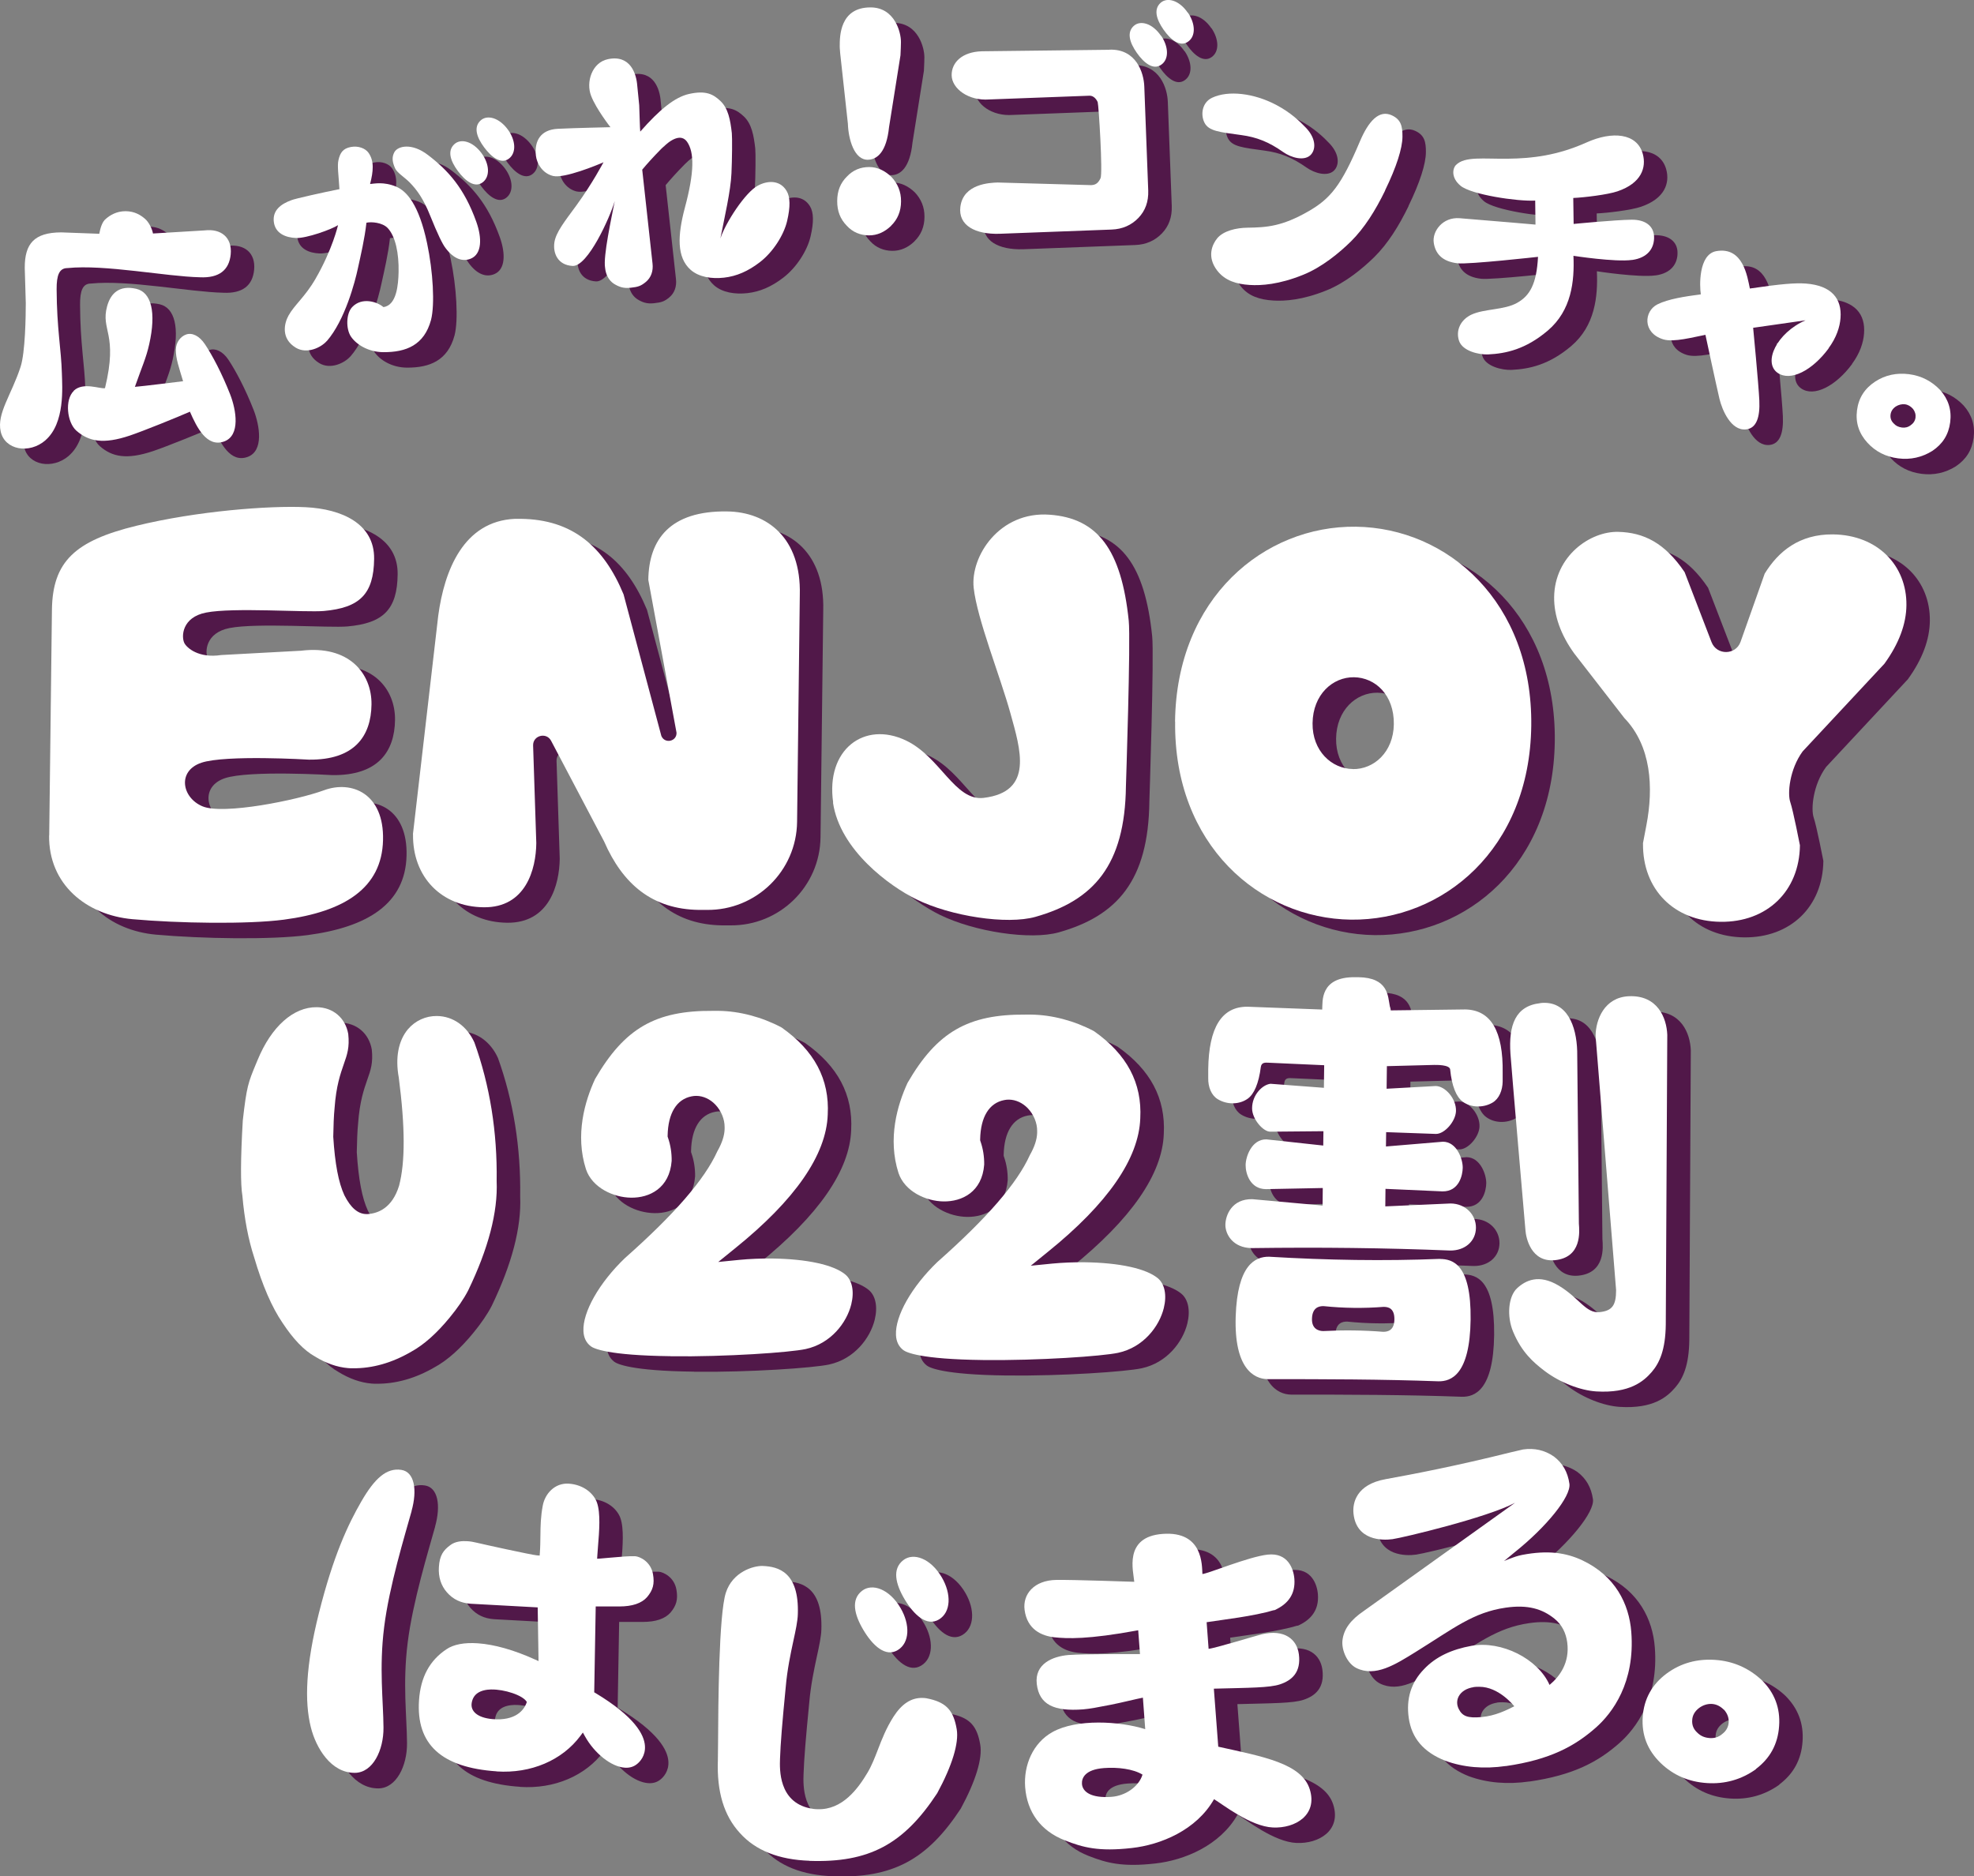
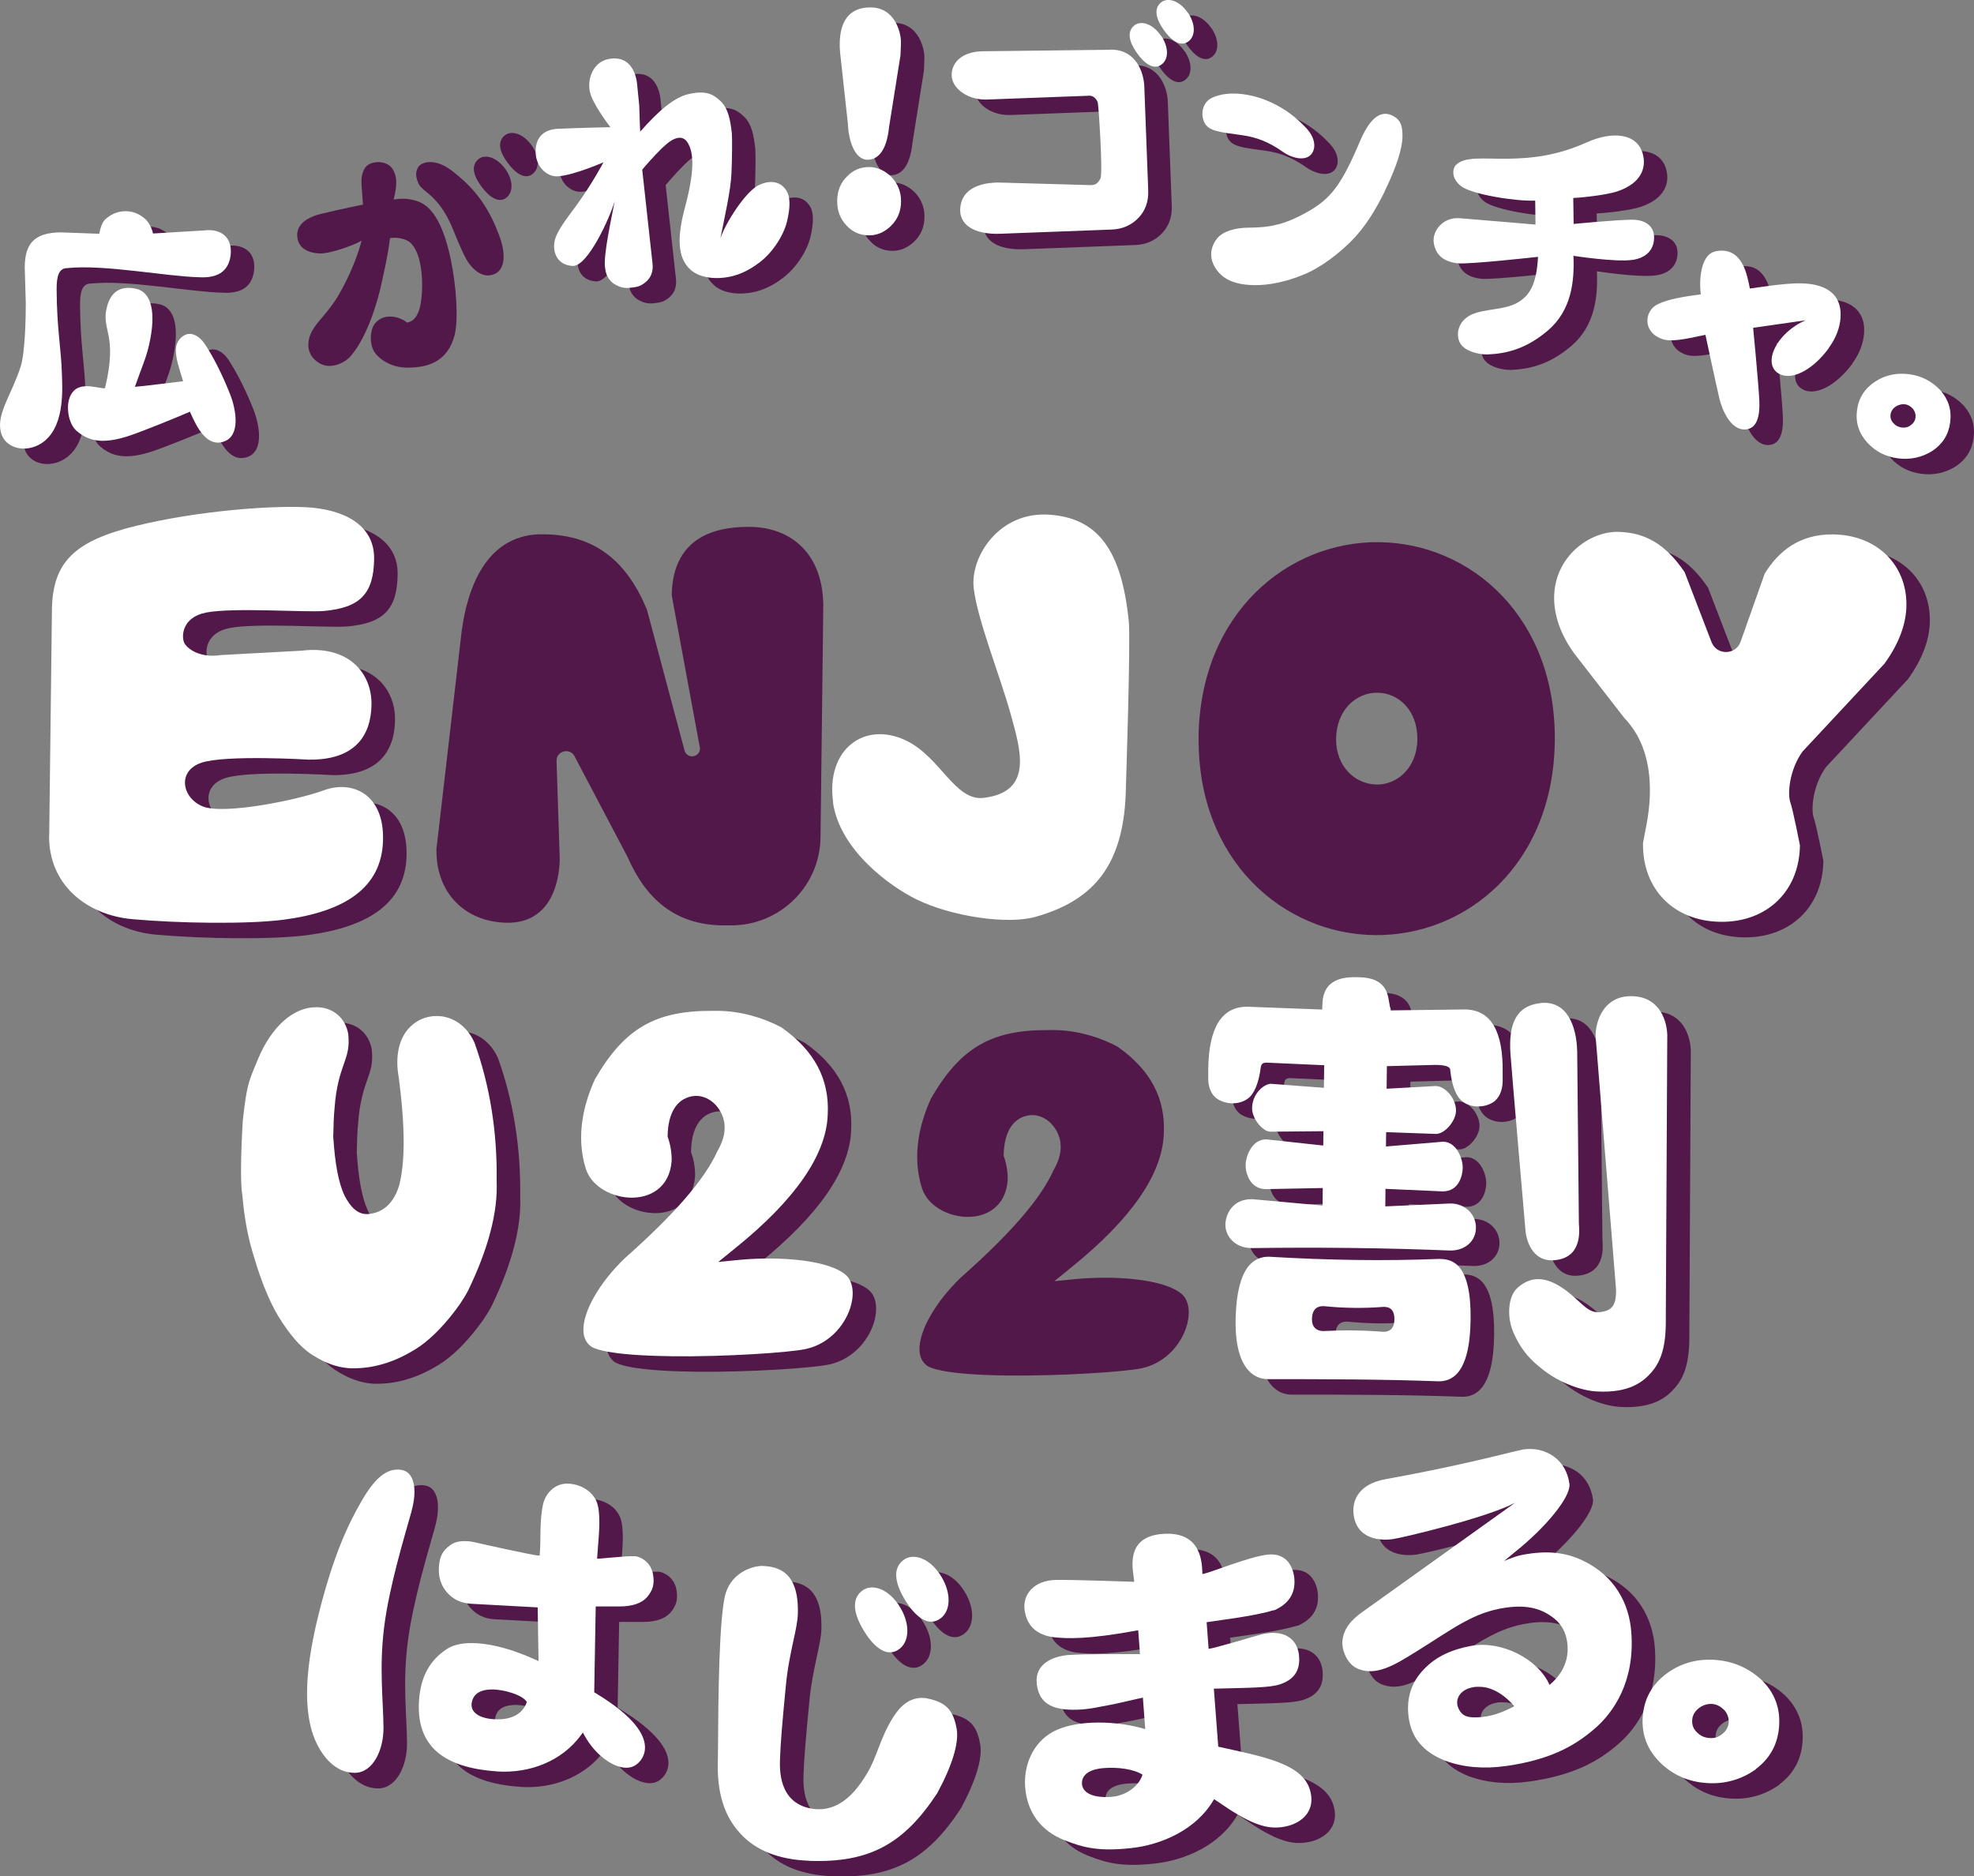
<svg xmlns="http://www.w3.org/2000/svg" id="_レイヤー_2" data-name="レイヤー 2" viewBox="0 0 210.58 200.17">
  <rect x="0" y="0" width="210.58" height="200.17" fill="#808080" stroke="none" />
  <defs>
    <style>
      .cls-1 {
        fill: #fff;
      }

      .cls-2 {
        fill: #511849;
      }
    </style>
  </defs>
  <g id="PC版">
    <g>
      <g>
        <path class="cls-2" d="m10.37,43.33c1.01-.96,2.81-.16,3.33-.27,1.43-5.89-.49-6.14.23-8.75.38-1.37,1.29-2.26,3.1-1.85,1.62.37,2.15,2.51,1.39,5.9-.33,1.49-.77,2.39-1.53,4.56.98-.08,4.21-.49,5.14-.6-.46-1.54-.78-2.42-.77-3.35,0-.8.51-1.44,1.11-1.64s1.39.14,1.99,1.04c.79,1.18,1.82,3.13,2.69,5.35.65,1.67,1.12,4.4-.65,5.03-1.83.65-2.9-1.48-3.64-3.18-1.24.55-4.96,2.06-6.42,2.55-2.8.94-4.37.64-5.7-.53-.98-.87-1.27-3.28-.26-4.25Zm-3.02,5.29c-1.74,1.5-4.35,1.04-4.78-.95s1.15-3.9,2.12-6.87c.51-1.55.56-5.49.56-6.82l-.11-3.75c-.01-2.6,1.02-3.78,3.9-3.79l4.05.15c.1-.51.27-1.26.71-1.6.41-.36,1.11-.81,2.09-.81s1.64.44,2.05.79c.44.36.78,1.07.88,1.59l5.5-.33c1.74-.21,2.96.73,2.79,2.55-.16,1.67-1.22,2.55-3.29,2.45-3.61-.08-10.14-1.39-14.13-.98-.87,0-1.16.76-1.15,2.27.02,4.19.49,6.39.56,8.95.04,1.46.35,5.33-1.76,7.15Z" />
        <path class="cls-2" d="m37.37,38.03c-.61.7-2.12,1.43-3.31.71-1.6-.97-1.24-2.58-.77-3.43.62-1.12,1.78-2.01,2.88-3.92,1.81-3.13,2.4-5.72,2.4-5.72-.7.46-3.36,1.41-4.47,1.37-1.12-.04-2.23-.49-2.38-1.72-.15-1.19.75-1.91,1.89-2.32.35-.15,3.51-.86,5.11-1.17-.09-1.52-.25-2.51-.1-3.12.18-.75.46-1.22,1.32-1.38.8-.15,1.56.15,1.89.63.61.88.51,1.95.16,3.32.44-.03,1.44-.28,2.8.29,1.1.47,2.41,1.9,3.28,6.03.64,3.02.84,6.55.42,8.18-.73,2.7-2.66,3.45-5.08,3.44-1.62-.01-2.9-.83-3.46-1.66-.56-.83-.52-2.47.13-3.15,1.05-1.11,2.7-.55,3.33,0,1.42-.18,1.59-2.4,1.62-3.75.04-1.98-.33-3.8-1.16-4.68-.57-.6-1.75-.69-2.27-.57-.19,1.71-.6,3.44-.91,4.86-.3,1.43-1.38,5.54-3.31,7.76Zm15.37-8.79c-.91.38-1.86,0-2.71-1.14-.31-.4-.83-1.45-1.65-3.49-.68-1.7-1.36-2.67-2.17-3.5-.52-.53-1.32-1.01-1.54-1.48-.3-.65-.4-1.21-.07-1.78.37-.62,1.84-.99,3.57.34,2.13,1.63,3.86,3.51,5.15,7.12.63,1.77.59,3.44-.58,3.93Zm1.16-11.22c.82,1.13.92,2.47.09,3.09-.83.62-1.85-.15-2.64-1.22-.79-1.07-1.14-2.14-.38-2.85.69-.65,1.98-.33,2.93.98Zm2.8-2.53c.82,1.13.92,2.47.09,3.09-.83.62-1.85-.15-2.64-1.22-.79-1.07-1.14-2.14-.38-2.85.69-.65,1.98-.33,2.93.98Z" />
        <path class="cls-2" d="m83.56,29.62c-1.26.97-2.49,1.5-3.82,1.65s-2.68-.06-3.56-.83c-1.51-1.33-1.4-3.7-.62-6.63,1.03-3.83,1.01-5.93.23-7.04-.61-.85-1.66-.34-2.75.76-.86.87-1.53,1.62-2.03,2.22l1.1,10.02c.09.77-.14,1.5-.74,1.98-.52.42-.8.51-1.62.6-.74.08-1.22-.09-1.78-.44-.56-.38-.85-1-.92-1.69-.22-1.22.69-5.37,1.03-7.12-.5,1.71-2.87,7.01-4.5,6.92-1.62-.09-2.1-1.41-1.94-2.5.16-1.09,1.1-2.25,2.35-3.96,1.71-2.35,2.89-4.6,2.89-4.6-.59.27-4.21,1.76-5.39,1.46-1.18-.3-1.73-1.39-1.82-2.16-.18-1.58.5-2.78,2.34-2.87,1.84-.09,5.61-.17,5.61-.17,0,0-1.52-1.94-2.06-3.34-.57-1.45.07-3.56,1.8-3.92,2.4-.5,3.03,1.58,3.12,2.82.03.36.14,1.41.21,2.1.03.72.07,2.5.11,2.81,2.09-2.38,3.71-3.69,5.22-4.02,1.78-.39,2.56.02,3.34.76.83.79,1.05,2.02,1.21,3.42.05.46.03,2.84-.04,4.29-.08,1.89-.73,4.64-1.18,6.95.55-1.69,2.66-4.93,4-5.64.98-.53,2.33-.65,3.06.56.4.66.41,1.71.06,3.21-.35,1.52-1.5,3.32-2.91,4.4Z" />
        <path class="cls-2" d="m97.56,25.74c-.68.66-1.48,1.03-2.38,1.02s-1.72-.34-2.34-1.02c-.7-.71-1.04-1.58-1.03-2.65,0-1.07.35-1.94,1.06-2.63.63-.66,1.42-.99,2.35-.99.88,0,1.67.38,2.37,1.05.67.71,1.04,1.58,1.03,2.61,0,1.07-.38,1.94-1.06,2.6Zm1-18.19l-1.22,7.67c-.27,2.63-1.25,3.42-2.2,3.47-1.53.09-2.14-2.24-2.19-3.84l-.82-7.5c-.05-.47-.05-.74-.05-.77,0-1.04,0-4.14,3.28-4.14,2.61,0,3.26,2.69,3.25,3.69,0,.07-.02,1.06-.05,1.42Z" />
        <path class="cls-2" d="m120.85,6.95c2.89-.11,3.68,2.49,3.73,3.93l.42,11.1c.04,1.18-.31,2.15-1.05,2.92-.74.77-1.7,1.2-2.86,1.24l-11.95.45c-2.59.08-4.43-.89-4.18-2.88.31-2.47,3.17-2.56,3.97-2.59l9.98.28c.46-.02.74-.19,1-.73.26-.54-.2-7.85-.3-8.12-.11-.27-.41-.7-.87-.69l-10.7.4c-2.21.17-3.99-1.15-4.01-2.58-.02-1.35,1.1-2.5,3.23-2.56l13.59-.16Zm5.53-1.48c.79,1.16.86,2.5,0,3.09-.85.6-1.85-.2-2.61-1.29-.76-1.09-1.08-2.17-.31-2.86.7-.63,1.99-.28,2.9,1.06Zm2.86-2.46c.79,1.16.86,2.5,0,3.09s-1.85-.2-2.61-1.29c-.76-1.09-1.08-2.17-.31-2.86.7-.63,1.99-.28,2.9,1.06Z" />
-         <path class="cls-2" d="m150.27,21.97c-1.06,2.18-2.23,4.03-3.65,5.44-1.22,1.2-3.1,2.77-5.14,3.58-2.53,1.02-4.43,1.15-5.67,1.07-1.4-.09-2.62-.45-3.46-1.53-1.13-1.47-.54-2.79,0-3.45.66-.79,2.02-1.12,3.26-1.13,2.01-.03,3.66-.13,6.49-1.76,2.34-1.35,3.49-2.76,5.46-7.42.93-2.21,2.07-3.44,3.43-2.8.96.45,1.13,1.15,1.12,2.28-.01,1.23-.63,3.21-1.86,5.73Zm-8.02-3.72c-.68.58-1.97.26-2.88-.38-1.5-1.06-2.81-1.58-4.45-1.8-2.34-.32-3.47-.42-3.93-1.32-.43-.85-.27-2.15.81-2.66,1.73-.82,4.47-.49,6.84.76,1.54.81,2.54,1.77,3.21,2.48,1.09,1.17,1.04,2.37.39,2.93Z" />
+         <path class="cls-2" d="m150.27,21.97Zm-8.02-3.72c-.68.58-1.97.26-2.88-.38-1.5-1.06-2.81-1.58-4.45-1.8-2.34-.32-3.47-.42-3.93-1.32-.43-.85-.27-2.15.81-2.66,1.73-.82,4.47-.49,6.84.76,1.54.81,2.54,1.77,3.21,2.48,1.09,1.17,1.04,2.37.39,2.93Z" />
        <path class="cls-2" d="m176.6,29.38c-1.81.25-6.25-.44-6.25-.44.12,2.71-.2,5.82-2.74,7.98-2.36,2-4.47,2.45-6.37,2.54-.99.04-2.72-.36-3.09-1.44-.39-1.13.18-2.29,1.35-2.82,1.37-.62,3.47-.47,4.84-1.24,1.38-.77,2.08-2.05,2.23-4.91,0,0-7.36.82-8.57.69-1.7-.19-2.38-1.07-2.55-2.18-.19-1.21.93-2.78,2.77-2.63,4.33.35,8.08.68,8.08.68l-.03-2.56c-1.93.1-6.83-.64-7.96-1.58-1.03-.85-.86-1.85-.49-2.22.94-.95,2.93-.63,5.57-.67,2.47-.03,5.2-.31,8.4-1.75,2.68-1.2,5.35-1,5.96,1.25.39,1.44-.14,3.11-2.7,3.98-1.05.36-3.57.66-4.72.71l.04,2.77s4.4-.43,6.17-.45c1.47-.02,2.36.66,2.41,1.78.05,1.27-.69,2.28-2.32,2.51Z" />
        <path class="cls-2" d="m197.58,38.83c-1.72,2.33-4.06,3.58-5.45,2.6-1.57-1.12-.07-4.27,2.99-5.6l-5.59.8s.58,6.01.66,7.77c.08,1.76-.3,2.96-1.43,3.07-1.61.16-2.54-2.09-2.82-3.25-.28-1.16-1.5-6.84-1.5-6.84-1.28.24-3.4.83-4.51.48-2.22-.69-2.05-3.01-.61-3.73,1.16-.58,2.93-.84,4.63-1.07-.14-.84-.27-4.28,1.66-4.61,2.85-.49,3.3,2.71,3.57,3.99,3.39-.5,4.85-.61,5.97-.53,2.74.21,3.86,1.6,3.7,3.68-.07.95-.43,2.08-1.28,3.23Z" />
        <path class="cls-2" d="m208.64,49.75c-1.1.69-2.33.97-3.65.8-1.33-.17-2.42-.73-3.28-1.67-.91-1-1.28-2.14-1.11-3.46.17-1.3.82-2.33,1.95-3.07,1.07-.69,2.27-.95,3.6-.78,1.33.17,2.44.76,3.33,1.7.86.97,1.23,2.1,1.06,3.43-.17,1.33-.82,2.33-1.9,3.05Zm-2.08-4.49c-.24-.27-.52-.44-.85-.48s-.68.05-.98.24c-.33.23-.5.51-.55.84-.05.36.05.68.32.95.24.27.52.4.89.45.33.04.64-.02.94-.25.29-.2.47-.48.51-.81s-.05-.65-.28-.95Z" />
        <g>
          <path class="cls-2" d="m88.87,200.16c-3.27-.11-5.77-1.1-7.43-2.96-1.7-1.85-2.47-4.39-2.35-7.77,0-.28.01-.94.02-1.85.02-4.09.08-13.68.83-16.01.72-2.24,2.95-2.89,3.92-2.86,1.69.06,3.91.65,3.76,5.14-.02.74-.23,1.73-.48,2.87-.29,1.35-.65,3.04-.81,4.9-.37,3.77-.56,6.07-.61,7.66-.04,1.13-.15,4.58,3.17,5.28.28.06.57.1.84.1,2.64.09,4.31-2.19,5.33-3.91.45-.76.77-1.59,1.11-2.47.43-1.12.88-2.27,1.65-3.48.89-1.39,1.91-2.05,3.12-2.01.26,0,.52.05.8.12,1.76.43,2.5,1.27,2.83,3.22.25,1.47-.49,3.89-2.08,6.82-3.59,5.47-7.29,7.44-13.64,7.22Zm9.71-26.96c1.03,1.76.99,3.71-.31,4.49-1.29.78-2.66-.48-3.65-2.14-.99-1.66-1.35-3.26-.15-4.19,1.08-.84,2.92-.2,4.11,1.84Zm4.4-3.27c1.03,1.76.99,3.71-.31,4.49s-2.66-.48-3.65-2.14c-.99-1.66-1.35-3.26-.15-4.19,1.08-.84,2.92-.2,4.11,1.84Z" />
          <path class="cls-2" d="m138.42,173.42c-2.19.66-5.41,1.01-7.19,1.29l.21,2.84c.6-.04,5.09-1.41,5.67-1.55,2.43-.57,3.75.53,3.96,2.13.25,1.93-.75,2.79-2.02,3.21-1.12.37-3.24.36-7.05.46l.47,6.19c4.84,1.07,8.89,1.79,9.76,4.54.86,2.74-1.53,4.19-3.93,4.08s-5.38-2.49-6.28-3.02c-1.88,3.31-5.7,4.87-8.78,5.21-3.54.4-5.21-.06-7.14-.82-2.59-1.01-4.03-3.03-4.23-5.68-.17-2.31.81-4.71,2.93-5.88,2.56-1.42,7.15-1.16,9.88-.3l-.25-3.36c-.55.1-2.32.54-3.39.75-1.32.26-2.33.45-3,.5-3.06.23-4.67-.48-4.93-2.71-.25-2.16,1.71-2.95,3.38-3.09,1.67-.13,7.63-.1,7.63-.1l-.19-2.54c-5.39,1-7.59.89-8.94.75-1.35-.15-2.9-.81-3.18-2.92-.22-1.68,1.02-3.17,3.39-3.2,1.76-.03,8.31.2,8.31.2-.08-1.08-1.18-4.8,3.03-5.11,4.34-.32,4.18,3.38,4.24,4.28.6-.04,4.94-1.85,6.96-2.07,2.17-.24,2.77,1.54,2.85,2.59.12,1.57-.62,2.67-2.15,3.35Zm-18.13,16.85c-2.04.15-2.4,1.07-2.36,1.69.06.84.96,1.54,3.15,1.38,1.51-.11,2.92-1.1,3.31-2.37-.99-.61-2.65-.81-4.11-.7Z" />
          <path class="cls-2" d="m189.82,190.39c-1.54,1.1-3.3,1.61-5.24,1.48-1.94-.13-3.58-.84-4.92-2.13-1.41-1.37-2.05-2.99-1.92-4.93.13-1.9.98-3.46,2.56-4.63,1.5-1.1,3.22-1.58,5.16-1.45,1.94.13,3.61.88,4.99,2.17,1.34,1.33,1.98,2.95,1.84,4.89-.13,1.94-.98,3.46-2.49,4.59Zm-3.42-6.34c-.37-.37-.79-.59-1.27-.62-.49-.03-.98.13-1.39.44-.46.36-.69.78-.72,1.27-.04.53.13.98.54,1.35.37.37.79.54,1.33.58.49.03.93-.08,1.35-.45.41-.31.64-.74.67-1.22s-.13-.93-.49-1.35Z" />
          <g>
            <path class="cls-2" d="m46.42,162.86c-.72,2.59-2.39,8.02-2.93,12.38-.55,4.36-.09,7.84-.07,10.72.02,2.41-1.13,4.81-3.05,4.83-2.57.02-4.16-2.69-4.7-4.86-.69-2.75-.55-6.57.86-12.18,1.55-6.17,3.11-9.46,4.53-11.92,1.42-2.46,2.69-3.6,4.26-3.36,1.4.21,1.73,2.12,1.09,4.4Z" />
            <path class="cls-2" d="m55.48,190.62c-5.89-.4-8.6-2.88-8.28-7.59.17-2.45,1.12-4.23,2.92-5.43.76-.52,1.91-.74,3.35-.64,1.75.12,3.85.71,6.08,1.72l.4.18-.09-5.73-7.15-.39c-1.05-.07-1.88-.47-2.53-1.21-.64-.73-.93-1.65-.86-2.71.08-1.26.49-1.79,1.2-2.32.54-.43,1.31-.47,1.86-.43.32.02.65.08.98.16.47.12,5.82,1.3,6.43,1.35l.28.02.02-.28c.05-.68.05-1.28.06-1.87.01-1.03.03-2,.25-3.18.23-1.24,1.26-2.44,2.78-2.34,1.62.11,2.67,1.09,3,2.01.4,1.13.25,3.04.11,4.72-.03.33-.05.65-.07.96l-.02.32.32-.02c.28-.02.64-.05,1.03-.09.97-.09,2.19-.19,2.71-.16.51.04,1.67.58,1.9,1.92.18,1.03,0,1.69-.63,2.44-.58.66-1.57,1-2.96,1h-2.52s-.16,9.16-.16,9.16l.14.08c4.2,2.53,5.19,4.45,5.27,5.62.08,1.07-.55,1.72-.83,1.94-.36.3-.81.44-1.32.4h0c-1.44-.1-3.23-1.51-4.26-3.37l-.21-.38-.26.35c-1.95,2.62-5.29,4.04-8.93,3.8Zm-.53-8.74c-1.29.03-1.98.52-2.13,1.44-.14.85.55,1.58,2.23,1.73,2.4.2,3.37-.92,3.65-1.83-.42-.74-2.46-1.36-3.75-1.33Z" />
          </g>
          <path class="cls-2" d="m163.16,190.05c-2.36.34-4.54.15-6.47-.56-2.31-.91-3.59-2.4-3.9-4.57-.29-2.04.25-3.78,1.62-5.19,1.28-1.36,2.99-2.12,5.07-2.5,3.2-.58,7.1,1.38,8.33,4.17,1.1-.91,2.16-2.38,1.89-4.51-.13-1.01-.55-1.9-1.37-2.56-1.28-1.03-2.82-1.52-5.21-1.17-3.45.5-5.51,2.19-9.57,4.71-2.21,1.37-4.33,2.72-6.34,1.73-.98-.48-1.61-1.92-1.49-2.96.14-1.19.86-2.17,2.29-3.14l16.12-11.53c-2.99,1.59-12,3.73-13.07,3.88-1.14.16-3.85.12-4.16-2.7-.13-1.15.28-3.13,3.42-3.7,2.92-.53,7.45-1.39,13.38-2.87l1.29-.3c1.21-.17,2.29.07,3.28.75.93.7,1.48,1.65,1.66,2.91.19,1.36-2.48,4.63-5.83,7.3l-1.15.95s1.06-.49,1.94-.66c2.71-.52,4.67-.25,6.44.59,3.47,1.65,4.97,4.61,5.2,7.63.42,5.4-2.01,8.66-3.82,10.24-2.2,1.93-4.83,3.39-9.57,4.07Zm-3.45-8.41c-.74.11-1.31.46-1.59.98-.22.42-.22.9,0,1.34.39.79.97,1,2.43.87,1.46-.13,2.62-.71,3.5-1.15,0,0-1.63-2.1-3.75-2.08-.2,0-.4,0-.59.03Z" />
        </g>
        <g>
          <g>
            <path class="cls-2" d="m7.76,90.79l.29-24.07c.06-5.18,2.49-7.38,8.97-8.97,6.48-1.59,14.28-2.18,18.11-1.99,3.83.19,7.34,1.75,7.29,5.51-.04,3.76-1.54,5.22-5.36,5.56-1.93.17-9.67-.4-12.57.17-2.57.5-2.66,2.57-2.31,3.26.26.5,1.51,1.64,3.93,1.27l8.51-.46c5.12-.63,7.56,2.43,7.52,5.73-.04,3.42-1.85,5.95-6.69,5.89,0,0-8.86-.54-11.46.33s-2.08,3.73.12,4.65c2.21.93,10.05-.64,12.98-1.72s6.41.33,6.28,5.33c-.12,5.12-4.14,7.63-10.57,8.48-3.88.51-11.25.39-16.16-.05-4.9-.44-8.96-3.7-8.89-8.94Z" />
            <path class="cls-2" d="m46.55,90.65l2.7-23.32c.65-4.83,2.7-10.08,8.18-10.33h.63c5.52.07,8.85,2.96,10.96,8.06l4.03,15.1c.36.87,1.65.6,1.62-.34l-3.01-16.3c.05-4.33,2.33-7.39,8.39-7.31,4.32.05,7.93,2.86,7.77,8.89l-.29,24.22c-.06,5.25-4.37,9.46-9.63,9.4h-.85c-4.96-.07-8.11-2.73-10.11-7.31l-5.65-10.73c-.5-.96-1.96-.57-1.92.51l.34,10.41c-.03,2.77-1.11,6.89-5.61,6.84s-7.6-3.22-7.54-7.78Z" />
-             <path class="cls-2" d="m91.38,87.26c-.81-5.61,3.29-8.75,7.77-6.61,3.67,1.75,5.21,6.48,8.28,6.12,5.39-.65,3.92-5.19,2.85-9.06-1.1-3.96-3.54-10.01-3.91-13.34-.37-3.35,2.73-8.21,8.11-7.81,5.11.37,7.65,3.72,8.43,11.31.22,2.08-.3,17.65-.3,17.65-.1,8.45-3.46,12.19-9.65,13.94-3.04.86-9.03-.06-12.71-1.87-2.83-1.39-8.15-5.25-8.89-10.32Z" />
            <path class="cls-2" d="m127.86,78.63c.16-13.21,9.53-20.91,19.28-20.79,9.79.12,18.88,8.03,18.72,21.24-.16,13.16-9.43,20.79-19.22,20.68-9.74-.12-18.93-7.97-18.77-21.13Zm18.97,5.07c2.26.03,4.33-1.83,4.37-4.79.04-3.13-1.99-4.98-4.25-5.01-2.26-.03-4.38,1.83-4.42,4.9-.04,2.96,2.04,4.87,4.3,4.89Z" />
            <path class="cls-2" d="m177.76,91.65l.37-1.94c.78-4.06.52-8.47-2.35-11.45l-5.34-6.88c-1.46-2.01-2.17-4.07-2.15-6.01.05-4.39,3.84-7.05,6.85-6.97,2.68.07,4.94,1.14,7.07,4.3l2.87,7.46c.55,1.43,2.59,1.41,3.1-.04l2.57-7.26c1.45-2.37,3.7-4.23,7.29-4.19,4.78.06,7.88,3.34,7.83,7.56-.02,1.99-.79,4.09-2.35,6.24l-8.72,9.35c-1.41,1.93-1.63,4.51-1.32,5.41.31.9,1.03,4.61,1.03,4.61-.06,4.9-3.52,8.22-8.47,8.16-4.96-.06-8.33-3.46-8.27-8.36Z" />
          </g>
          <g>
            <path class="cls-2" d="m166.82,108.66c2.87-.32,3.86,2.45,3.94,5.12l.18,18.41c.06.83.34,3.62-2.58,3.9-2.51.23-3.06-2.36-3.12-3.19,0,0-1.52-17.56-1.6-18.83-.21-3.06.53-5.11,3.18-5.4Zm13.55,3.4l-.16,30.88c-.03,2.69-.66,4.11-1.5,5.08-.86,1-2.33,2.29-5.92,2.07-1.7-.11-3.86-.94-5.5-2.18-1.21-.92-2.46-2.01-3.37-4.2-.68-1.63-.52-3.75.43-4.63.9-.83,2.32-1.55,4.45-.27,2.2,1.32,2.88,2.98,4.36,2.82,1.36-.14,1.75-.76,1.75-2.35l-2.19-27.14c.02-1.67.91-4.09,3.55-4.21,3.07-.13,4.03,2.31,4.1,4.12Zm-21.59-2.72l-7.91.1c0-.09-.03-.25-.1-.45-.21-1.05-.13-3.05-3.37-3.09h0c-.11,0-.21,0-.32,0-3.79-.05-3.47,2.62-3.52,3.45l-7.95-.3c-2.78-.03-4.15,2.22-4.21,6.67v.93c-.02.93.31,1.83,1.01,2.26,1,.61,2.3.59,3.19-.04.69-.48,1.19-1.64,1.41-3.39.07-.53.53-.46.76-.46l6,.27-.03,2.41-5.69-.43c-.87.09-1.98,1.2-1.97,2.63,0,1.13,1.17,2.47,1.92,2.48l5.69-.05-.02,1.53-6.07-.66c-1.57-.02-2.2,1.85-2.21,2.73-.01.93.49,2.56,2.15,2.58l6.08-.12-.02,1.87-7.51-.68c-2.17-.03-2.84,1.7-2.86,2.72s.84,2.47,2.79,2.5c7.26-.1,14.33-.02,21.18.26,1.61.02,2.75-1.01,2.76-2.43.01-1.38-1.09-2.57-2.7-2.59l-6.97.31.02-1.87,6.08.27c1.78.02,2.15-1.74,2.16-2.52.01-.93-.63-2.76-2.1-2.78l-6.09.51.02-1.53,5.31.19c.93.01,2.1-1.34,2.14-2.43.05-1.32-1.15-2.68-2.17-2.68l-5.23.29h0l.03-2.41,5.02-.13c.23,0,1.68-.04,1.73.49.17,1.75.65,2.92,1.33,3.42.87.65,2.18.7,3.19.11.71-.42,1.06-1.31,1.08-2.24v-.93c.07-4.45-1.25-6.74-4.03-6.77Zm-2.66,26.61c-5.96.24-12.03.14-18.23-.23-1.48-.02-3.38.86-3.56,6.37-.18,5.51,1.92,6.67,3.4,6.69,6.12,0,12.19.01,18.23.23,1.34.02,3.36-.68,3.43-6.6.07-5.92-1.92-6.44-3.27-6.45Zm-6.06,7.78c-2.11-.17-4.24-.19-6.39-.08-.52,0-1.26-.25-1.2-1.37.05-1.12.72-1.3,1.24-1.29,2.13.22,4.26.25,6.39.08.47,0,1.17.11,1.16,1.32-.01,1.21-.72,1.34-1.19,1.34Z" />
            <path class="cls-2" d="m40.16,147.62c-.18,0-.36,0-.54-.02-1.16-.1-2.35-.52-3.52-1.24-1.16-.65-2.3-1.84-3.44-3.57-1.14-1.66-2.16-4.01-3.04-7.01-.62-1.9-1.04-4.1-1.25-6.54-.21-1.24-.2-3.93.04-8.05.41-3.64.58-4.05,1.41-6.05l.18-.43c1.46-3.54,3.81-5.64,6.3-5.61,1.74.02,3.06,1.14,3.36,2.86.15,1.43-.11,2.18-.47,3.2-.36,1.04-.82,2.33-.99,4.71-.08.81-.12,1.85-.14,3.05.18,2.87.56,4.9,1.19,6.25.68,1.34,1.45,1.99,2.34,2,.04,0,.09,0,.13,0,1.13-.07,2.63-.65,3.36-3.02.67-2.53.65-6.29-.03-11.54-.39-2.13-.04-3.94.97-5.15.78-.92,1.91-1.44,3.11-1.42,1.71.02,3.2,1.08,3.99,2.83,1.64,4.56,2.45,9.55,2.37,14.78.14,3.31-.89,7.22-3.04,11.67-.46.89-1.13,1.87-1.98,2.9-1.37,1.67-2.74,2.89-4.07,3.62-2.07,1.21-4.17,1.8-6.25,1.78Z" />
            <path class="cls-2" d="m74.03,146.33c-6.74-.08-8.21-.83-8.51-1.06-.49-.38-.75-.91-.78-1.61-.1-2.02,1.67-5.15,4.42-7.79,5.28-4.67,8.51-8.4,9.86-11.39.5-.88.76-1.66.78-2.38v-.19c.01-.85-.36-1.76-1-2.43-.56-.58-1.28-.91-2-.92-.17,0-.35.01-.52.05-1.6.31-2.51,1.79-2.56,4.17v.13s.04.12.04.12c.27.78.4,1.61.39,2.46-.22,2.93-2.38,3.96-4.33,3.93s-4.15-1.07-4.81-3.03c-1.18-3.68-.12-7.27.97-9.63,3.14-5.41,6.44-7.32,12.58-7.27.22,0,.41,0,.61,0,2.23.03,4.61.66,6.7,1.77,3.52,2.48,5.13,5.53,4.93,9.3-.15,4.29-3.47,9.09-9.88,14.26l-1.8,1.46,2.31-.23c1.04-.1,2.26-.15,3.45-.14,3.7.05,6.55.67,7.8,1.71.73.61.97,1.8.63,3.18-.48,1.95-2.17,4.19-4.87,4.77-1.67.36-8.45.84-14.4.77Z" />
            <path class="cls-2" d="m107.38,146.74c-6.74-.08-8.21-.83-8.51-1.06-.49-.38-.75-.91-.78-1.61-.1-2.02,1.67-5.15,4.42-7.79,5.28-4.67,8.51-8.4,9.86-11.4.5-.88.76-1.66.78-2.38v-.19c.01-.85-.36-1.76-1-2.43-.56-.58-1.28-.91-2-.92-.17,0-.35.01-.52.05-1.6.31-2.51,1.79-2.56,4.17v.13s.04.12.04.12c.27.78.4,1.61.39,2.46-.22,2.93-2.38,3.96-4.33,3.93-1.89-.02-4.15-1.07-4.81-3.03-1.18-3.68-.12-7.27.97-9.63,3.14-5.41,6.44-7.32,12.58-7.27.22,0,.41,0,.61,0,2.23.03,4.61.66,6.7,1.77,3.52,2.48,5.13,5.53,4.93,9.3-.15,4.29-3.47,9.09-9.88,14.26l-1.8,1.46,2.31-.23c1.04-.1,2.26-.15,3.45-.14,3.7.05,6.55.67,7.8,1.71.73.61.97,1.8.63,3.18-.48,1.95-2.17,4.19-4.87,4.77-1.67.36-8.45.84-14.4.77Z" />
          </g>
        </g>
      </g>
      <g>
        <path class="cls-1" d="m7.87,41.68c1.01-.96,2.81-.16,3.33-.27,1.43-5.89-.49-6.14.23-8.75.38-1.37,1.29-2.26,3.1-1.85,1.62.37,2.15,2.51,1.39,5.9-.33,1.49-.77,2.39-1.53,4.56.98-.08,4.21-.49,5.14-.6-.46-1.54-.78-2.42-.77-3.35,0-.8.51-1.44,1.11-1.64.63-.21,1.39.14,1.99,1.04.79,1.18,1.82,3.13,2.69,5.35.65,1.67,1.12,4.4-.65,5.03-1.83.65-2.9-1.48-3.64-3.18-1.24.55-4.96,2.06-6.42,2.55-2.8.94-4.37.64-5.7-.53-.98-.87-1.27-3.28-.26-4.25Zm-3.02,5.29c-1.74,1.5-4.35,1.04-4.78-.95-.42-1.92,1.15-3.9,2.12-6.87.51-1.55.56-5.49.56-6.82l-.11-3.75c-.01-2.6,1.02-3.78,3.9-3.79l4.05.15c.1-.51.27-1.26.71-1.6.41-.36,1.11-.81,2.09-.81s1.64.44,2.05.79c.44.36.78,1.07.88,1.59l5.5-.33c1.74-.21,2.96.73,2.79,2.55-.16,1.67-1.22,2.55-3.29,2.45-3.61-.08-10.14-1.39-14.13-.98-.87,0-1.16.76-1.15,2.27.02,4.19.49,6.39.56,8.95.04,1.46.35,5.33-1.76,7.15Z" />
-         <path class="cls-1" d="m34.86,36.38c-.61.7-2.12,1.43-3.31.71-1.6-.97-1.24-2.58-.77-3.43.62-1.12,1.78-2.01,2.88-3.92,1.81-3.13,2.4-5.72,2.4-5.72-.7.46-3.36,1.41-4.47,1.37-1.12-.04-2.23-.49-2.38-1.72s.75-1.91,1.89-2.32c.35-.15,3.51-.86,5.11-1.17-.09-1.52-.25-2.51-.1-3.12.18-.75.46-1.22,1.32-1.38.8-.15,1.56.15,1.89.63.61.88.51,1.95.16,3.32.44-.03,1.44-.28,2.8.29,1.1.47,2.41,1.9,3.28,6.03.64,3.02.84,6.55.42,8.18-.73,2.7-2.66,3.45-5.08,3.44-1.62-.01-2.9-.83-3.46-1.66-.56-.83-.52-2.47.13-3.15,1.05-1.11,2.7-.55,3.33,0,1.42-.18,1.59-2.4,1.62-3.75.04-1.98-.33-3.8-1.16-4.68-.57-.6-1.75-.69-2.27-.57-.19,1.71-.6,3.44-.91,4.86-.3,1.43-1.38,5.54-3.31,7.76Zm15.37-8.79c-.91.38-1.86,0-2.71-1.14-.31-.4-.83-1.45-1.65-3.49-.68-1.7-1.36-2.67-2.17-3.5-.52-.53-1.32-1.01-1.54-1.48-.3-.65-.4-1.21-.07-1.78.37-.62,1.84-.99,3.57.34,2.13,1.63,3.86,3.51,5.15,7.12.63,1.77.59,3.44-.58,3.93Zm1.16-11.22c.82,1.13.92,2.47.09,3.09-.83.62-1.85-.15-2.64-1.22-.79-1.07-1.14-2.14-.38-2.85.69-.65,1.98-.33,2.93.98Zm2.8-2.53c.82,1.13.92,2.47.09,3.09-.83.62-1.85-.15-2.64-1.22-.79-1.07-1.14-2.14-.38-2.85.69-.65,1.98-.33,2.93.98Z" />
        <path class="cls-1" d="m81.06,27.97c-1.26.97-2.49,1.5-3.82,1.65-1.33.15-2.68-.06-3.56-.83-1.51-1.33-1.4-3.7-.62-6.63,1.03-3.83,1.01-5.93.23-7.04-.61-.85-1.66-.34-2.75.76-.86.87-1.53,1.62-2.03,2.22l1.1,10.02c.09.77-.14,1.5-.74,1.98-.52.42-.8.51-1.62.6-.74.08-1.22-.09-1.78-.44-.56-.38-.85-1-.92-1.69-.22-1.22.69-5.37,1.03-7.12-.5,1.71-2.87,7.01-4.5,6.92-1.62-.09-2.1-1.41-1.94-2.5.16-1.09,1.1-2.25,2.35-3.96,1.71-2.35,2.89-4.6,2.89-4.6-.59.27-4.21,1.76-5.39,1.46-1.18-.3-1.73-1.39-1.82-2.16-.18-1.58.5-2.78,2.34-2.87,1.84-.09,5.61-.17,5.61-.17,0,0-1.52-1.94-2.06-3.34-.57-1.45.07-3.56,1.8-3.92,2.4-.5,3.03,1.58,3.12,2.82.03.36.14,1.41.21,2.1.03.72.07,2.5.11,2.81,2.09-2.38,3.71-3.69,5.22-4.02,1.78-.39,2.56.02,3.34.76.83.79,1.05,2.02,1.21,3.42.05.46.03,2.84-.04,4.29-.08,1.89-.73,4.64-1.18,6.95.55-1.69,2.66-4.93,4-5.64.98-.53,2.33-.65,3.06.56.4.66.41,1.71.06,3.21s-1.5,3.32-2.91,4.4Z" />
        <path class="cls-1" d="m95.06,24.09c-.68.66-1.48,1.03-2.38,1.02s-1.72-.34-2.34-1.02c-.7-.71-1.04-1.58-1.03-2.65,0-1.07.35-1.94,1.06-2.63.63-.66,1.42-.99,2.35-.99.88,0,1.67.38,2.37,1.05.67.71,1.04,1.58,1.03,2.61,0,1.07-.38,1.94-1.06,2.6Zm1-18.19l-1.22,7.67c-.27,2.63-1.25,3.42-2.2,3.47-1.53.09-2.14-2.24-2.19-3.84l-.82-7.5c-.05-.47-.05-.74-.05-.77,0-1.04,0-4.14,3.28-4.14,2.61,0,3.26,2.69,3.25,3.69,0,.07-.02,1.06-.05,1.42Z" />
        <path class="cls-1" d="m118.34,5.3c2.89-.11,3.68,2.49,3.73,3.93l.42,11.1c.04,1.18-.31,2.15-1.05,2.92-.74.77-1.7,1.2-2.86,1.24l-11.95.45c-2.59.08-4.43-.89-4.18-2.88.31-2.47,3.17-2.56,3.97-2.59l9.98.28c.46-.02.74-.19,1-.73.26-.54-.2-7.85-.3-8.12-.11-.27-.41-.7-.87-.69l-10.7.4c-2.21.17-3.99-1.15-4.01-2.58-.02-1.35,1.1-2.5,3.23-2.56l13.59-.16Zm5.53-1.48c.79,1.16.86,2.5,0,3.09-.85.6-1.85-.2-2.61-1.29-.76-1.09-1.08-2.17-.31-2.86.7-.63,1.99-.28,2.9,1.06Zm2.86-2.46c.79,1.16.86,2.5,0,3.09-.85.6-1.85-.2-2.61-1.29-.76-1.09-1.08-2.17-.31-2.86.7-.63,1.99-.28,2.9,1.06Z" />
        <path class="cls-1" d="m147.77,20.31c-1.06,2.18-2.23,4.03-3.65,5.44-1.22,1.2-3.1,2.77-5.14,3.58-2.53,1.02-4.43,1.15-5.67,1.07-1.4-.09-2.62-.45-3.46-1.53-1.13-1.47-.54-2.79,0-3.45.66-.79,2.02-1.12,3.26-1.13,2.01-.03,3.66-.13,6.49-1.76,2.34-1.35,3.49-2.76,5.46-7.42.93-2.21,2.07-3.44,3.43-2.8.96.45,1.13,1.15,1.12,2.28-.01,1.23-.63,3.21-1.86,5.73Zm-8.02-3.72c-.68.58-1.97.26-2.88-.38-1.5-1.06-2.81-1.58-4.45-1.8-2.34-.32-3.47-.42-3.93-1.32-.43-.85-.27-2.15.81-2.66,1.73-.82,4.47-.49,6.84.76,1.54.81,2.54,1.77,3.21,2.48,1.09,1.17,1.04,2.37.39,2.93Z" />
        <path class="cls-1" d="m174.1,27.73c-1.81.25-6.25-.44-6.25-.44.12,2.71-.2,5.82-2.74,7.98-2.36,2-4.47,2.45-6.37,2.54-.99.04-2.72-.36-3.09-1.44-.39-1.13.18-2.29,1.35-2.82,1.37-.62,3.47-.47,4.84-1.24,1.38-.77,2.08-2.05,2.23-4.91,0,0-7.36.82-8.57.69-1.7-.19-2.38-1.07-2.55-2.18-.19-1.21.93-2.78,2.77-2.63,4.33.35,8.08.68,8.08.68l-.03-2.56c-1.93.1-6.83-.64-7.96-1.58-1.03-.85-.86-1.85-.49-2.22.94-.95,2.93-.63,5.57-.67,2.47-.03,5.2-.31,8.4-1.75,2.68-1.2,5.35-1,5.96,1.25.39,1.44-.14,3.11-2.7,3.98-1.05.36-3.57.66-4.72.71l.04,2.77s4.4-.43,6.17-.45c1.47-.02,2.36.66,2.41,1.78.05,1.27-.69,2.28-2.32,2.51Z" />
        <path class="cls-1" d="m195.07,37.17c-1.72,2.33-4.06,3.58-5.45,2.6-1.57-1.12-.07-4.27,2.99-5.6l-5.59.8s.58,6.01.66,7.77c.08,1.76-.3,2.96-1.43,3.07-1.61.16-2.54-2.09-2.82-3.25-.28-1.16-1.5-6.84-1.5-6.84-1.28.24-3.4.83-4.51.48-2.22-.69-2.05-3.01-.61-3.73,1.16-.58,2.93-.84,4.63-1.07-.14-.84-.27-4.28,1.66-4.61,2.85-.49,3.3,2.71,3.57,3.99,3.39-.5,4.85-.61,5.97-.53,2.74.21,3.86,1.6,3.7,3.68-.07.95-.43,2.08-1.28,3.23Z" />
        <path class="cls-1" d="m206.14,48.1c-1.1.69-2.33.97-3.65.8-1.33-.17-2.42-.73-3.28-1.67-.91-1-1.28-2.14-1.11-3.46s.82-2.33,1.95-3.07c1.07-.69,2.27-.95,3.6-.78,1.33.17,2.44.76,3.33,1.7.86.97,1.23,2.1,1.06,3.43-.17,1.33-.82,2.33-1.9,3.05Zm-2.08-4.49c-.24-.27-.52-.44-.85-.48s-.68.05-.98.24c-.33.23-.5.51-.55.84-.05.36.05.68.32.95.24.27.52.4.89.45.33.04.64-.02.94-.25.29-.2.47-.48.51-.81s-.05-.65-.28-.95Z" />
        <g>
          <path class="cls-1" d="m86.36,198.51c-3.27-.11-5.77-1.1-7.43-2.96-1.7-1.85-2.47-4.39-2.35-7.77,0-.28.01-.94.02-1.85.02-4.09.08-13.68.83-16.01.72-2.24,2.95-2.89,3.92-2.86,1.69.06,3.91.65,3.76,5.14-.02.74-.23,1.73-.48,2.87-.29,1.35-.65,3.04-.81,4.9-.37,3.77-.56,6.07-.61,7.66-.04,1.13-.15,4.58,3.17,5.28.28.06.57.1.84.1,2.64.09,4.31-2.19,5.33-3.91.45-.76.77-1.59,1.11-2.47.43-1.12.88-2.27,1.65-3.48.89-1.39,1.91-2.05,3.12-2.01.26,0,.52.05.8.12,1.76.43,2.5,1.27,2.83,3.22.25,1.47-.49,3.89-2.08,6.82-3.59,5.47-7.29,7.44-13.64,7.22Zm9.71-26.96c1.03,1.76.99,3.71-.31,4.49s-2.66-.48-3.65-2.14c-.99-1.66-1.35-3.26-.15-4.19,1.08-.84,2.92-.2,4.11,1.84Zm4.4-3.27c1.03,1.76.99,3.71-.31,4.49-1.29.78-2.66-.48-3.65-2.14s-1.35-3.26-.15-4.19c1.08-.84,2.92-.2,4.11,1.84Z" />
          <path class="cls-1" d="m135.91,171.77c-2.19.66-5.41,1.01-7.19,1.29l.21,2.84c.6-.04,5.09-1.41,5.67-1.55,2.43-.57,3.75.53,3.96,2.13.25,1.93-.75,2.79-2.02,3.21-1.12.37-3.24.36-7.05.46l.47,6.19c4.84,1.07,8.89,1.79,9.76,4.54.86,2.74-1.53,4.19-3.93,4.08-2.4-.11-5.38-2.49-6.28-3.02-1.88,3.31-5.7,4.87-8.78,5.21-3.54.4-5.21-.06-7.14-.82-2.59-1.01-4.03-3.03-4.23-5.68-.17-2.31.81-4.71,2.93-5.88,2.56-1.42,7.15-1.16,9.88-.3l-.25-3.36c-.55.1-2.32.54-3.39.75-1.32.26-2.33.45-3,.5-3.06.23-4.67-.48-4.93-2.71-.25-2.16,1.71-2.95,3.38-3.09,1.67-.13,7.63-.1,7.63-.1l-.19-2.54c-5.39,1-7.59.89-8.94.75-1.35-.15-2.9-.81-3.18-2.92-.22-1.68,1.02-3.17,3.39-3.2,1.76-.03,8.31.2,8.31.2-.08-1.08-1.18-4.8,3.03-5.11,4.34-.32,4.18,3.38,4.24,4.28.6-.04,4.94-1.85,6.96-2.07,2.17-.24,2.77,1.54,2.85,2.59.12,1.57-.62,2.67-2.15,3.35Zm-18.13,16.85c-2.04.15-2.4,1.07-2.36,1.69.06.84.96,1.54,3.15,1.38,1.51-.11,2.92-1.1,3.31-2.37-.99-.61-2.65-.81-4.11-.7Z" />
          <path class="cls-1" d="m187.32,188.74c-1.54,1.1-3.3,1.61-5.24,1.48-1.94-.13-3.58-.84-4.92-2.13-1.41-1.37-2.05-2.99-1.92-4.93.13-1.9.98-3.46,2.56-4.63,1.5-1.1,3.22-1.58,5.16-1.45,1.94.13,3.61.88,4.99,2.17,1.34,1.33,1.98,2.95,1.84,4.89-.13,1.94-.98,3.46-2.49,4.59Zm-3.42-6.34c-.37-.37-.79-.59-1.27-.62-.49-.03-.98.13-1.39.44-.46.36-.69.78-.72,1.27-.04.53.13.98.54,1.35.37.37.79.54,1.33.58.49.03.93-.08,1.35-.45.41-.31.64-.74.67-1.22.03-.48-.13-.93-.49-1.35Z" />
          <g>
            <path class="cls-1" d="m43.91,161.2c-.72,2.59-2.39,8.02-2.93,12.38-.55,4.36-.09,7.84-.07,10.72.02,2.41-1.13,4.81-3.05,4.83-2.57.02-4.16-2.69-4.7-4.86-.69-2.75-.55-6.57.86-12.18,1.55-6.17,3.11-9.46,4.53-11.92,1.42-2.46,2.69-3.6,4.26-3.36,1.4.21,1.73,2.12,1.09,4.4Z" />
            <path class="cls-1" d="m52.98,188.97c-5.89-.4-8.6-2.88-8.28-7.59.17-2.45,1.12-4.23,2.92-5.43.76-.52,1.91-.74,3.35-.64,1.75.12,3.85.71,6.08,1.72l.4.18-.09-5.73-7.15-.39c-1.05-.07-1.88-.47-2.53-1.21-.64-.73-.93-1.65-.86-2.71.08-1.26.49-1.79,1.2-2.32.54-.43,1.31-.47,1.86-.43.32.02.65.08.98.16.47.12,5.82,1.3,6.43,1.35l.28.02.02-.28c.05-.68.05-1.28.06-1.87.01-1.03.03-2,.25-3.18.23-1.24,1.26-2.44,2.78-2.34,1.62.11,2.67,1.09,3,2.01.4,1.13.25,3.04.11,4.72-.03.33-.05.65-.07.96l-.02.32.32-.02c.28-.02.64-.05,1.03-.09.97-.09,2.19-.19,2.71-.16.51.04,1.67.58,1.9,1.92.18,1.03,0,1.69-.63,2.44-.58.66-1.57,1-2.96,1h-2.52s-.16,9.16-.16,9.16l.14.08c4.2,2.53,5.19,4.45,5.27,5.62.08,1.07-.55,1.72-.83,1.94-.36.3-.81.44-1.32.4h0c-1.44-.1-3.23-1.51-4.26-3.37l-.21-.38-.26.35c-1.95,2.62-5.29,4.04-8.93,3.8Zm-.53-8.74c-1.29.03-1.98.52-2.13,1.44-.14.85.55,1.58,2.23,1.73,2.4.2,3.37-.92,3.65-1.83-.42-.74-2.46-1.36-3.75-1.33Z" />
          </g>
          <path class="cls-1" d="m160.65,188.4c-2.36.34-4.54.15-6.47-.56-2.31-.91-3.59-2.4-3.9-4.57-.29-2.04.25-3.78,1.62-5.19,1.28-1.36,2.99-2.12,5.07-2.5,3.2-.58,7.1,1.38,8.33,4.17,1.1-.91,2.16-2.38,1.89-4.51-.13-1.01-.55-1.9-1.37-2.56-1.28-1.03-2.82-1.52-5.21-1.17-3.45.5-5.51,2.19-9.57,4.71-2.21,1.37-4.33,2.72-6.34,1.73-.98-.48-1.61-1.92-1.49-2.96.14-1.19.86-2.17,2.29-3.14l16.12-11.53c-2.99,1.59-12,3.73-13.07,3.88-1.14.16-3.85.12-4.16-2.7-.13-1.15.28-3.13,3.42-3.7,2.92-.53,7.45-1.39,13.38-2.87l1.29-.3c1.21-.17,2.29.07,3.28.75.93.7,1.48,1.65,1.66,2.91.19,1.36-2.48,4.63-5.83,7.3l-1.15.95s1.06-.49,1.94-.66c2.71-.52,4.67-.25,6.44.59,3.47,1.65,4.97,4.61,5.2,7.63.42,5.4-2.01,8.66-3.82,10.24-2.2,1.93-4.83,3.39-9.57,4.07Zm-3.45-8.41c-.74.11-1.31.46-1.59.98-.22.42-.22.9,0,1.34.39.79.97,1,2.43.87,1.46-.13,2.62-.71,3.5-1.15,0,0-1.63-2.1-3.75-2.08-.2,0-.4,0-.59.03Z" />
        </g>
        <g>
          <g>
            <path class="cls-1" d="m5.25,89.14l.29-24.07c.06-5.18,2.49-7.38,8.97-8.97,6.48-1.59,14.28-2.18,18.11-1.99,3.83.19,7.34,1.75,7.29,5.51-.04,3.76-1.54,5.22-5.36,5.56-1.93.17-9.67-.4-12.57.17-2.57.5-2.66,2.57-2.31,3.26.26.5,1.51,1.64,3.93,1.27l8.51-.46c5.12-.63,7.56,2.43,7.52,5.73-.04,3.42-1.85,5.95-6.69,5.89,0,0-8.86-.54-11.46.33-2.6.88-2.08,3.73.12,4.65,2.21.93,10.05-.64,12.98-1.72,2.92-1.07,6.41.33,6.28,5.33-.12,5.12-4.14,7.63-10.57,8.48-3.88.51-11.25.39-16.16-.05-4.9-.44-8.96-3.7-8.89-8.94Z" />
-             <path class="cls-1" d="m44.05,89l2.7-23.32c.65-4.83,2.7-10.08,8.18-10.33h.63c5.52.07,8.85,2.96,10.96,8.06l4.03,15.1c.36.87,1.65.6,1.62-.34l-3.01-16.3c.05-4.33,2.33-7.39,8.39-7.31,4.32.05,7.93,2.86,7.77,8.89l-.29,24.22c-.06,5.25-4.37,9.46-9.63,9.4h-.85c-4.96-.07-8.11-2.73-10.11-7.31l-5.65-10.73c-.5-.96-1.96-.57-1.92.51l.34,10.41c-.03,2.77-1.11,6.89-5.61,6.84-4.5-.05-7.6-3.22-7.54-7.78Z" />
            <path class="cls-1" d="m88.88,85.61c-.81-5.61,3.29-8.75,7.77-6.61,3.67,1.75,5.21,6.48,8.28,6.12,5.39-.65,3.92-5.19,2.85-9.06-1.1-3.96-3.54-10.01-3.91-13.34-.37-3.35,2.73-8.21,8.11-7.81,5.11.37,7.65,3.72,8.43,11.31.22,2.08-.3,17.65-.3,17.65-.1,8.45-3.46,12.19-9.65,13.94-3.04.86-9.03-.06-12.71-1.87-2.83-1.39-8.15-5.25-8.89-10.32Z" />
-             <path class="cls-1" d="m125.35,76.98c.16-13.21,9.53-20.91,19.28-20.79,9.79.12,18.88,8.03,18.72,21.24-.16,13.16-9.43,20.79-19.22,20.68-9.74-.12-18.93-7.97-18.77-21.13Zm18.97,5.07c2.26.03,4.33-1.83,4.37-4.79.04-3.13-1.99-4.98-4.25-5.01-2.26-.03-4.38,1.83-4.42,4.9-.04,2.96,2.04,4.87,4.3,4.89Z" />
            <path class="cls-1" d="m175.26,89.99l.37-1.94c.78-4.06.52-8.47-2.35-11.45l-5.34-6.88c-1.46-2.01-2.17-4.07-2.15-6.01.05-4.39,3.84-7.05,6.85-6.97,2.68.07,4.94,1.14,7.07,4.3l2.87,7.46c.55,1.43,2.59,1.41,3.1-.04l2.57-7.26c1.45-2.37,3.7-4.23,7.29-4.19,4.78.06,7.88,3.34,7.83,7.56-.02,1.99-.79,4.09-2.35,6.24l-8.72,9.35c-1.41,1.93-1.63,4.51-1.32,5.41.31.9,1.03,4.61,1.03,4.61-.06,4.9-3.52,8.22-8.47,8.16-4.96-.06-8.33-3.46-8.27-8.36Z" />
          </g>
          <g>
            <path class="cls-1" d="m164.31,107.01c2.87-.32,3.86,2.45,3.94,5.12l.18,18.41c.06.83.34,3.62-2.58,3.9-2.51.23-3.06-2.36-3.12-3.19,0,0-1.52-17.56-1.6-18.83-.21-3.06.53-5.11,3.18-5.4Zm13.55,3.4l-.16,30.88c-.03,2.69-.66,4.11-1.5,5.08s-2.33,2.29-5.92,2.07c-1.7-.11-3.86-.94-5.5-2.18-1.21-.92-2.46-2.01-3.37-4.2-.68-1.63-.52-3.75.43-4.63.9-.83,2.32-1.55,4.45-.27,2.2,1.32,2.88,2.98,4.36,2.82,1.36-.14,1.75-.76,1.75-2.35l-2.19-27.14c.02-1.67.91-4.09,3.55-4.21,3.07-.13,4.03,2.31,4.1,4.12Zm-21.59-2.72l-7.91.1c0-.09-.03-.25-.1-.45-.21-1.05-.13-3.05-3.37-3.09h0c-.11,0-.21,0-.32,0-3.79-.05-3.47,2.62-3.52,3.45l-7.95-.3c-2.78-.03-4.15,2.22-4.21,6.67v.93c-.02.93.31,1.83,1.01,2.26,1,.61,2.3.59,3.19-.04.69-.48,1.19-1.64,1.41-3.39.07-.53.53-.46.76-.46l6,.27-.03,2.41-5.69-.43c-.87.09-1.98,1.2-1.97,2.63,0,1.13,1.17,2.47,1.92,2.48l5.69-.05-.02,1.53-6.07-.66c-1.57-.02-2.2,1.85-2.21,2.73-.01.93.49,2.56,2.15,2.58l6.08-.12-.02,1.87-7.51-.68c-2.17-.03-2.84,1.7-2.86,2.72-.01,1.07.84,2.47,2.79,2.5,7.26-.1,14.33-.02,21.18.26,1.61.02,2.75-1.01,2.76-2.43.01-1.38-1.09-2.57-2.7-2.59l-6.97.31.02-1.87,6.08.27c1.78.02,2.15-1.74,2.16-2.52.01-.93-.63-2.76-2.1-2.78l-6.09.51.02-1.53,5.31.19c.93.01,2.1-1.34,2.14-2.43.05-1.32-1.15-2.68-2.17-2.68l-5.23.29h0l.03-2.41,5.02-.13c.23,0,1.68-.04,1.73.49.17,1.75.65,2.92,1.33,3.42.87.65,2.18.7,3.19.11.71-.42,1.06-1.31,1.08-2.24v-.93c.07-4.45-1.25-6.74-4.03-6.77Zm-2.66,26.61c-5.96.24-12.03.14-18.23-.23-1.48-.02-3.38.86-3.56,6.37-.18,5.51,1.92,6.67,3.4,6.69,6.12,0,12.19.01,18.23.23,1.34.02,3.36-.68,3.43-6.6.07-5.92-1.92-6.44-3.27-6.45Zm-6.06,7.78c-2.11-.17-4.24-.19-6.39-.08-.52,0-1.26-.25-1.2-1.37.05-1.12.72-1.3,1.24-1.29,2.13.22,4.26.25,6.39.08.47,0,1.17.11,1.16,1.32-.01,1.21-.72,1.34-1.19,1.34Z" />
            <path class="cls-1" d="m37.65,145.97c-.18,0-.36,0-.54-.02-1.16-.1-2.35-.52-3.52-1.24-1.16-.65-2.3-1.84-3.44-3.57-1.14-1.66-2.16-4.01-3.04-7.01-.62-1.9-1.04-4.1-1.25-6.54-.21-1.24-.2-3.93.04-8.05.41-3.64.58-4.05,1.41-6.05l.18-.43c1.46-3.54,3.81-5.64,6.3-5.61,1.74.02,3.06,1.14,3.36,2.86.15,1.43-.11,2.18-.47,3.2-.36,1.04-.82,2.33-.99,4.71-.08.81-.12,1.85-.14,3.05.18,2.87.56,4.9,1.19,6.25.68,1.34,1.45,1.99,2.34,2,.04,0,.09,0,.13,0,1.13-.07,2.63-.65,3.36-3.02.67-2.53.65-6.29-.03-11.54-.39-2.13-.04-3.94.97-5.15.78-.92,1.91-1.44,3.11-1.42,1.71.02,3.2,1.08,3.99,2.83,1.64,4.56,2.45,9.55,2.37,14.78.14,3.31-.89,7.22-3.04,11.67-.46.89-1.13,1.87-1.98,2.9-1.37,1.67-2.74,2.89-4.07,3.62-2.07,1.21-4.17,1.8-6.25,1.78Z" />
            <path class="cls-1" d="m71.53,144.68c-6.74-.08-8.21-.83-8.51-1.06-.49-.38-.75-.91-.78-1.61-.1-2.02,1.67-5.15,4.42-7.79,5.28-4.67,8.51-8.4,9.86-11.39.5-.88.76-1.66.78-2.38v-.19c.01-.85-.36-1.76-1-2.43-.56-.58-1.28-.91-2-.92-.17,0-.35.01-.52.05-1.6.31-2.51,1.79-2.56,4.17v.13s.04.12.04.12c.27.78.4,1.61.39,2.46-.22,2.93-2.38,3.96-4.33,3.93-1.89-.02-4.15-1.07-4.81-3.03-1.18-3.68-.12-7.27.97-9.63,3.14-5.41,6.44-7.32,12.58-7.27.22,0,.41,0,.61,0,2.23.03,4.61.66,6.7,1.77,3.52,2.48,5.13,5.53,4.93,9.3-.15,4.29-3.47,9.09-9.88,14.26l-1.8,1.46,2.31-.23c1.04-.1,2.26-.15,3.45-.14,3.7.05,6.55.67,7.8,1.71.73.61.97,1.8.63,3.18-.48,1.95-2.17,4.19-4.87,4.77-1.67.36-8.45.84-14.4.77Z" />
-             <path class="cls-1" d="m104.87,145.09c-6.74-.08-8.21-.83-8.51-1.06-.49-.38-.75-.91-.78-1.61-.1-2.02,1.67-5.15,4.42-7.79,5.28-4.67,8.51-8.4,9.86-11.4.5-.88.76-1.66.78-2.38v-.19c.01-.85-.36-1.76-1-2.43-.56-.58-1.28-.91-2-.92-.17,0-.35.01-.52.05-1.6.31-2.51,1.79-2.56,4.17v.13s.04.12.04.12c.27.78.4,1.61.39,2.46-.22,2.93-2.38,3.96-4.33,3.93-1.89-.02-4.15-1.07-4.81-3.03-1.18-3.68-.12-7.27.97-9.63,3.14-5.41,6.44-7.32,12.58-7.27.22,0,.41,0,.61,0,2.23.03,4.61.66,6.7,1.77,3.52,2.48,5.13,5.53,4.93,9.3-.15,4.29-3.47,9.09-9.88,14.26l-1.8,1.46,2.31-.23c1.04-.1,2.26-.15,3.45-.14,3.7.05,6.55.67,7.8,1.71.73.61.97,1.8.63,3.18-.48,1.95-2.17,4.19-4.87,4.77-1.67.36-8.45.84-14.4.77Z" />
          </g>
        </g>
      </g>
    </g>
  </g>
</svg>